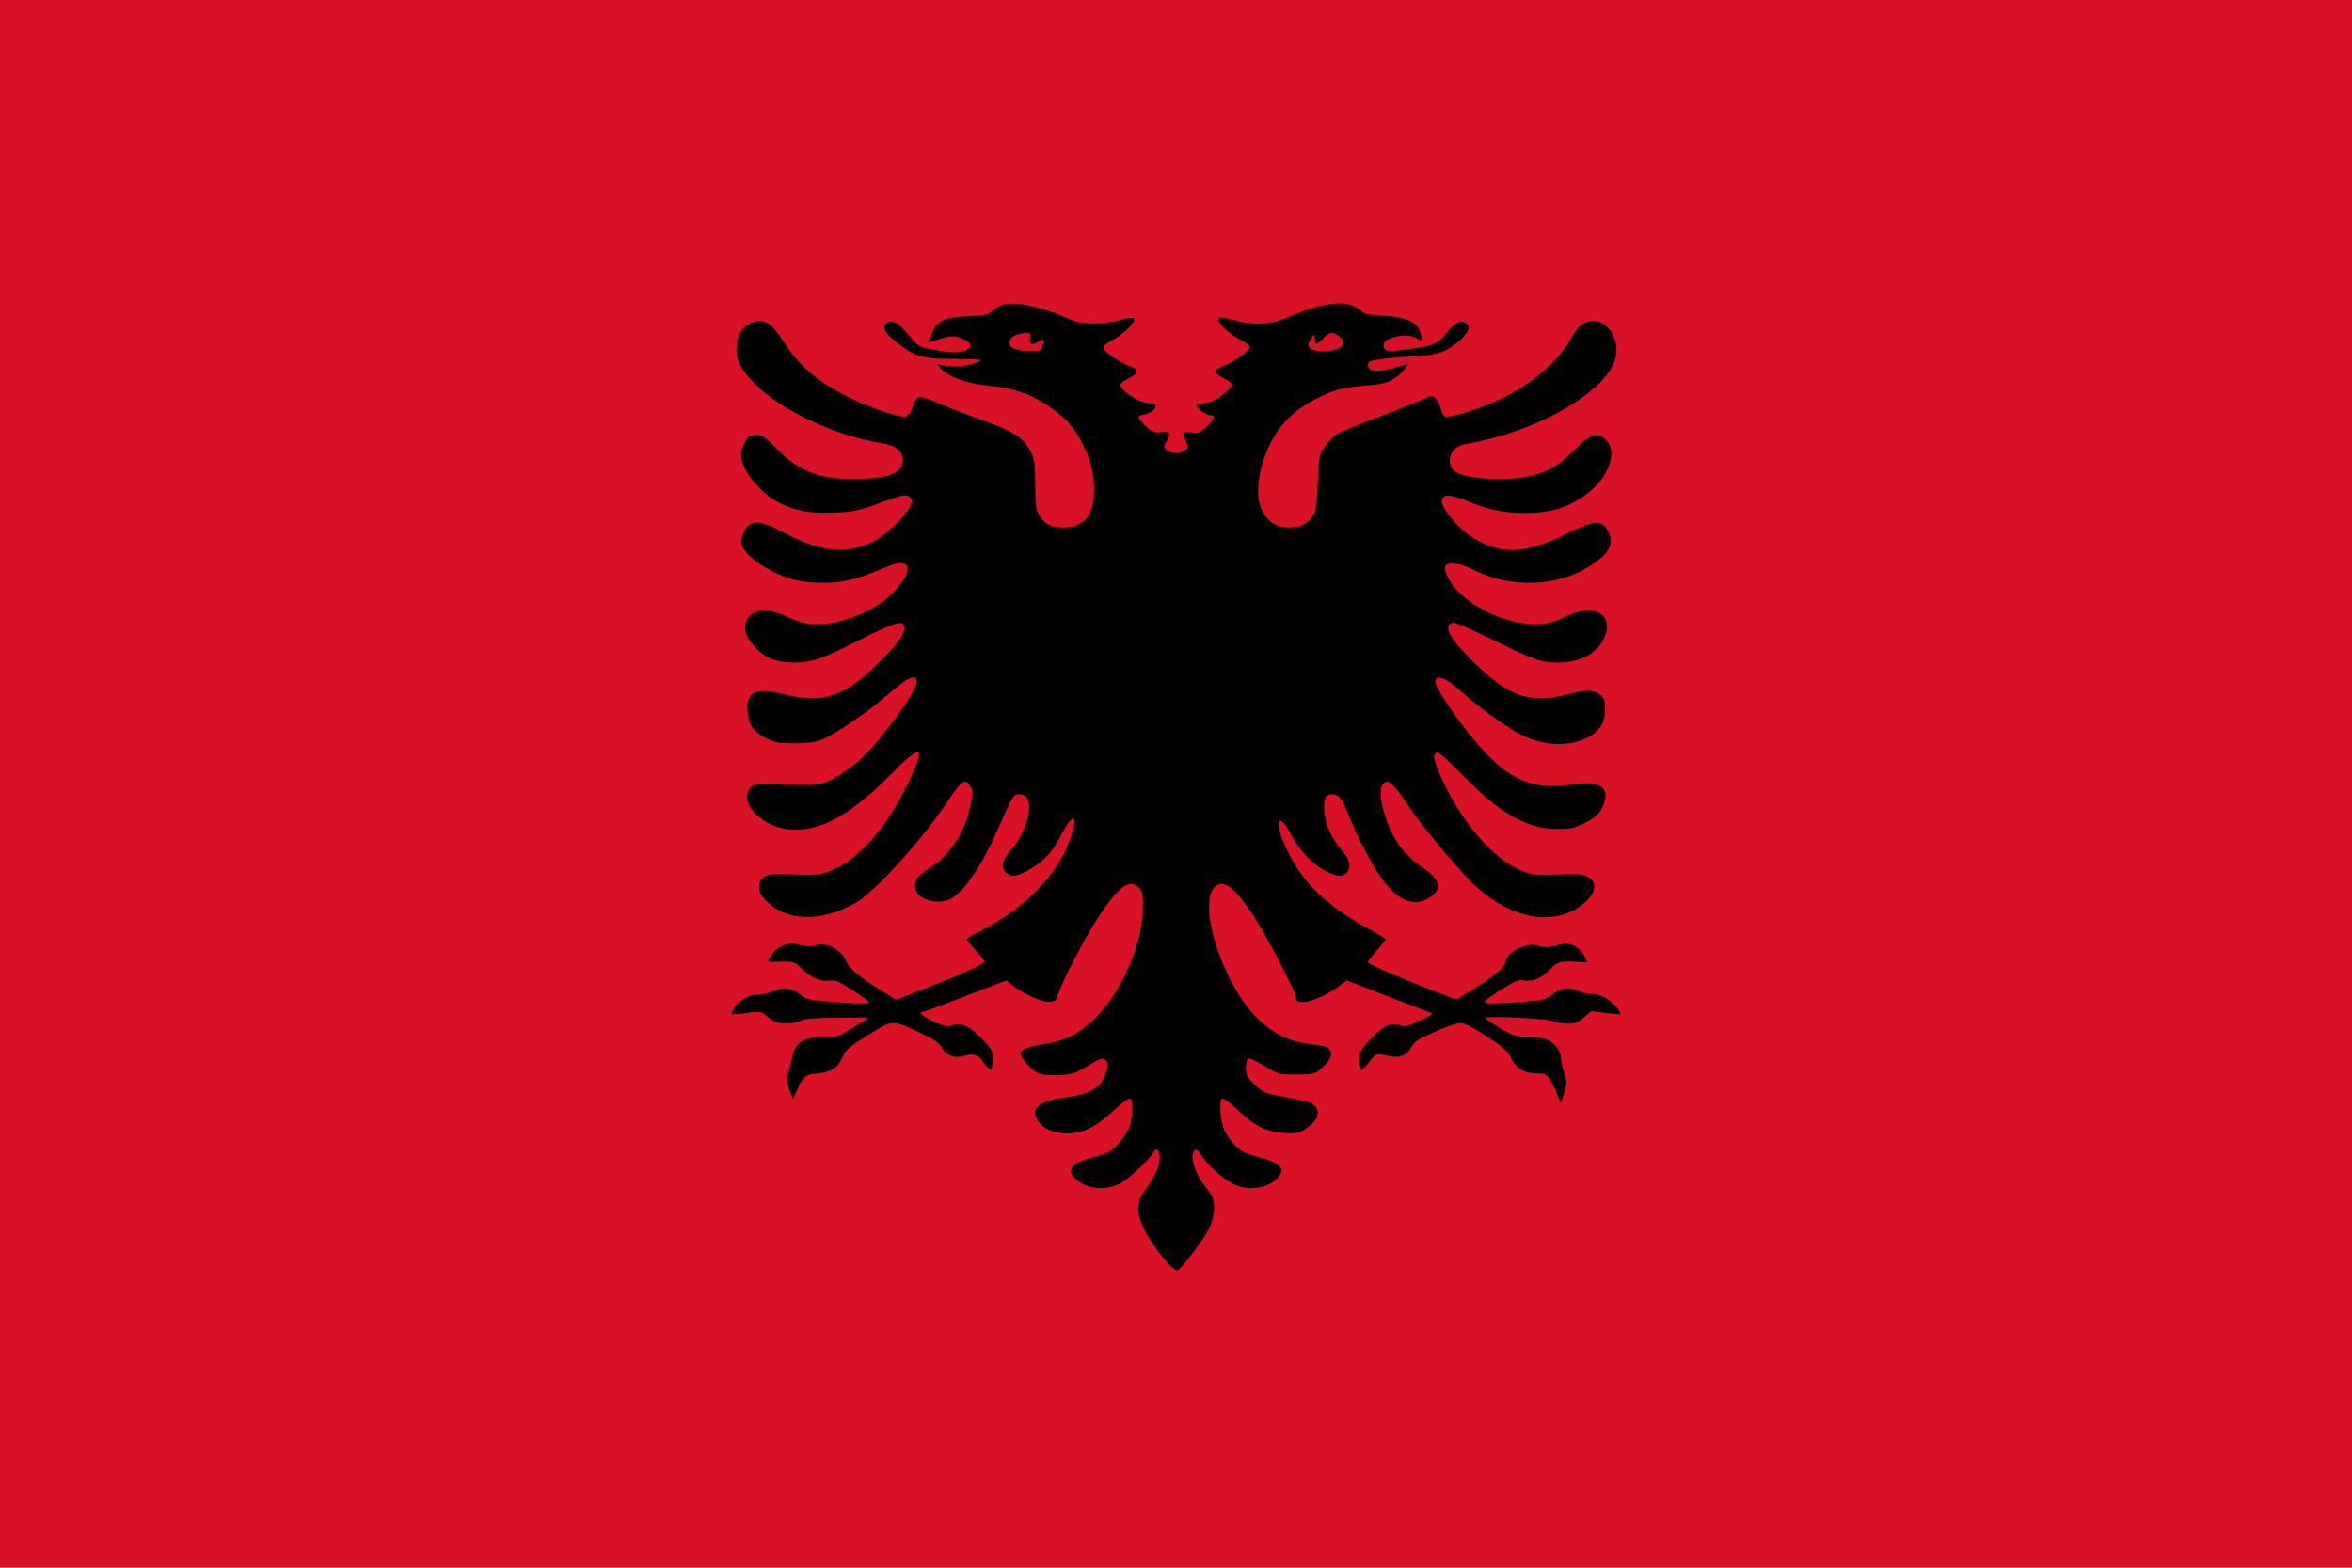
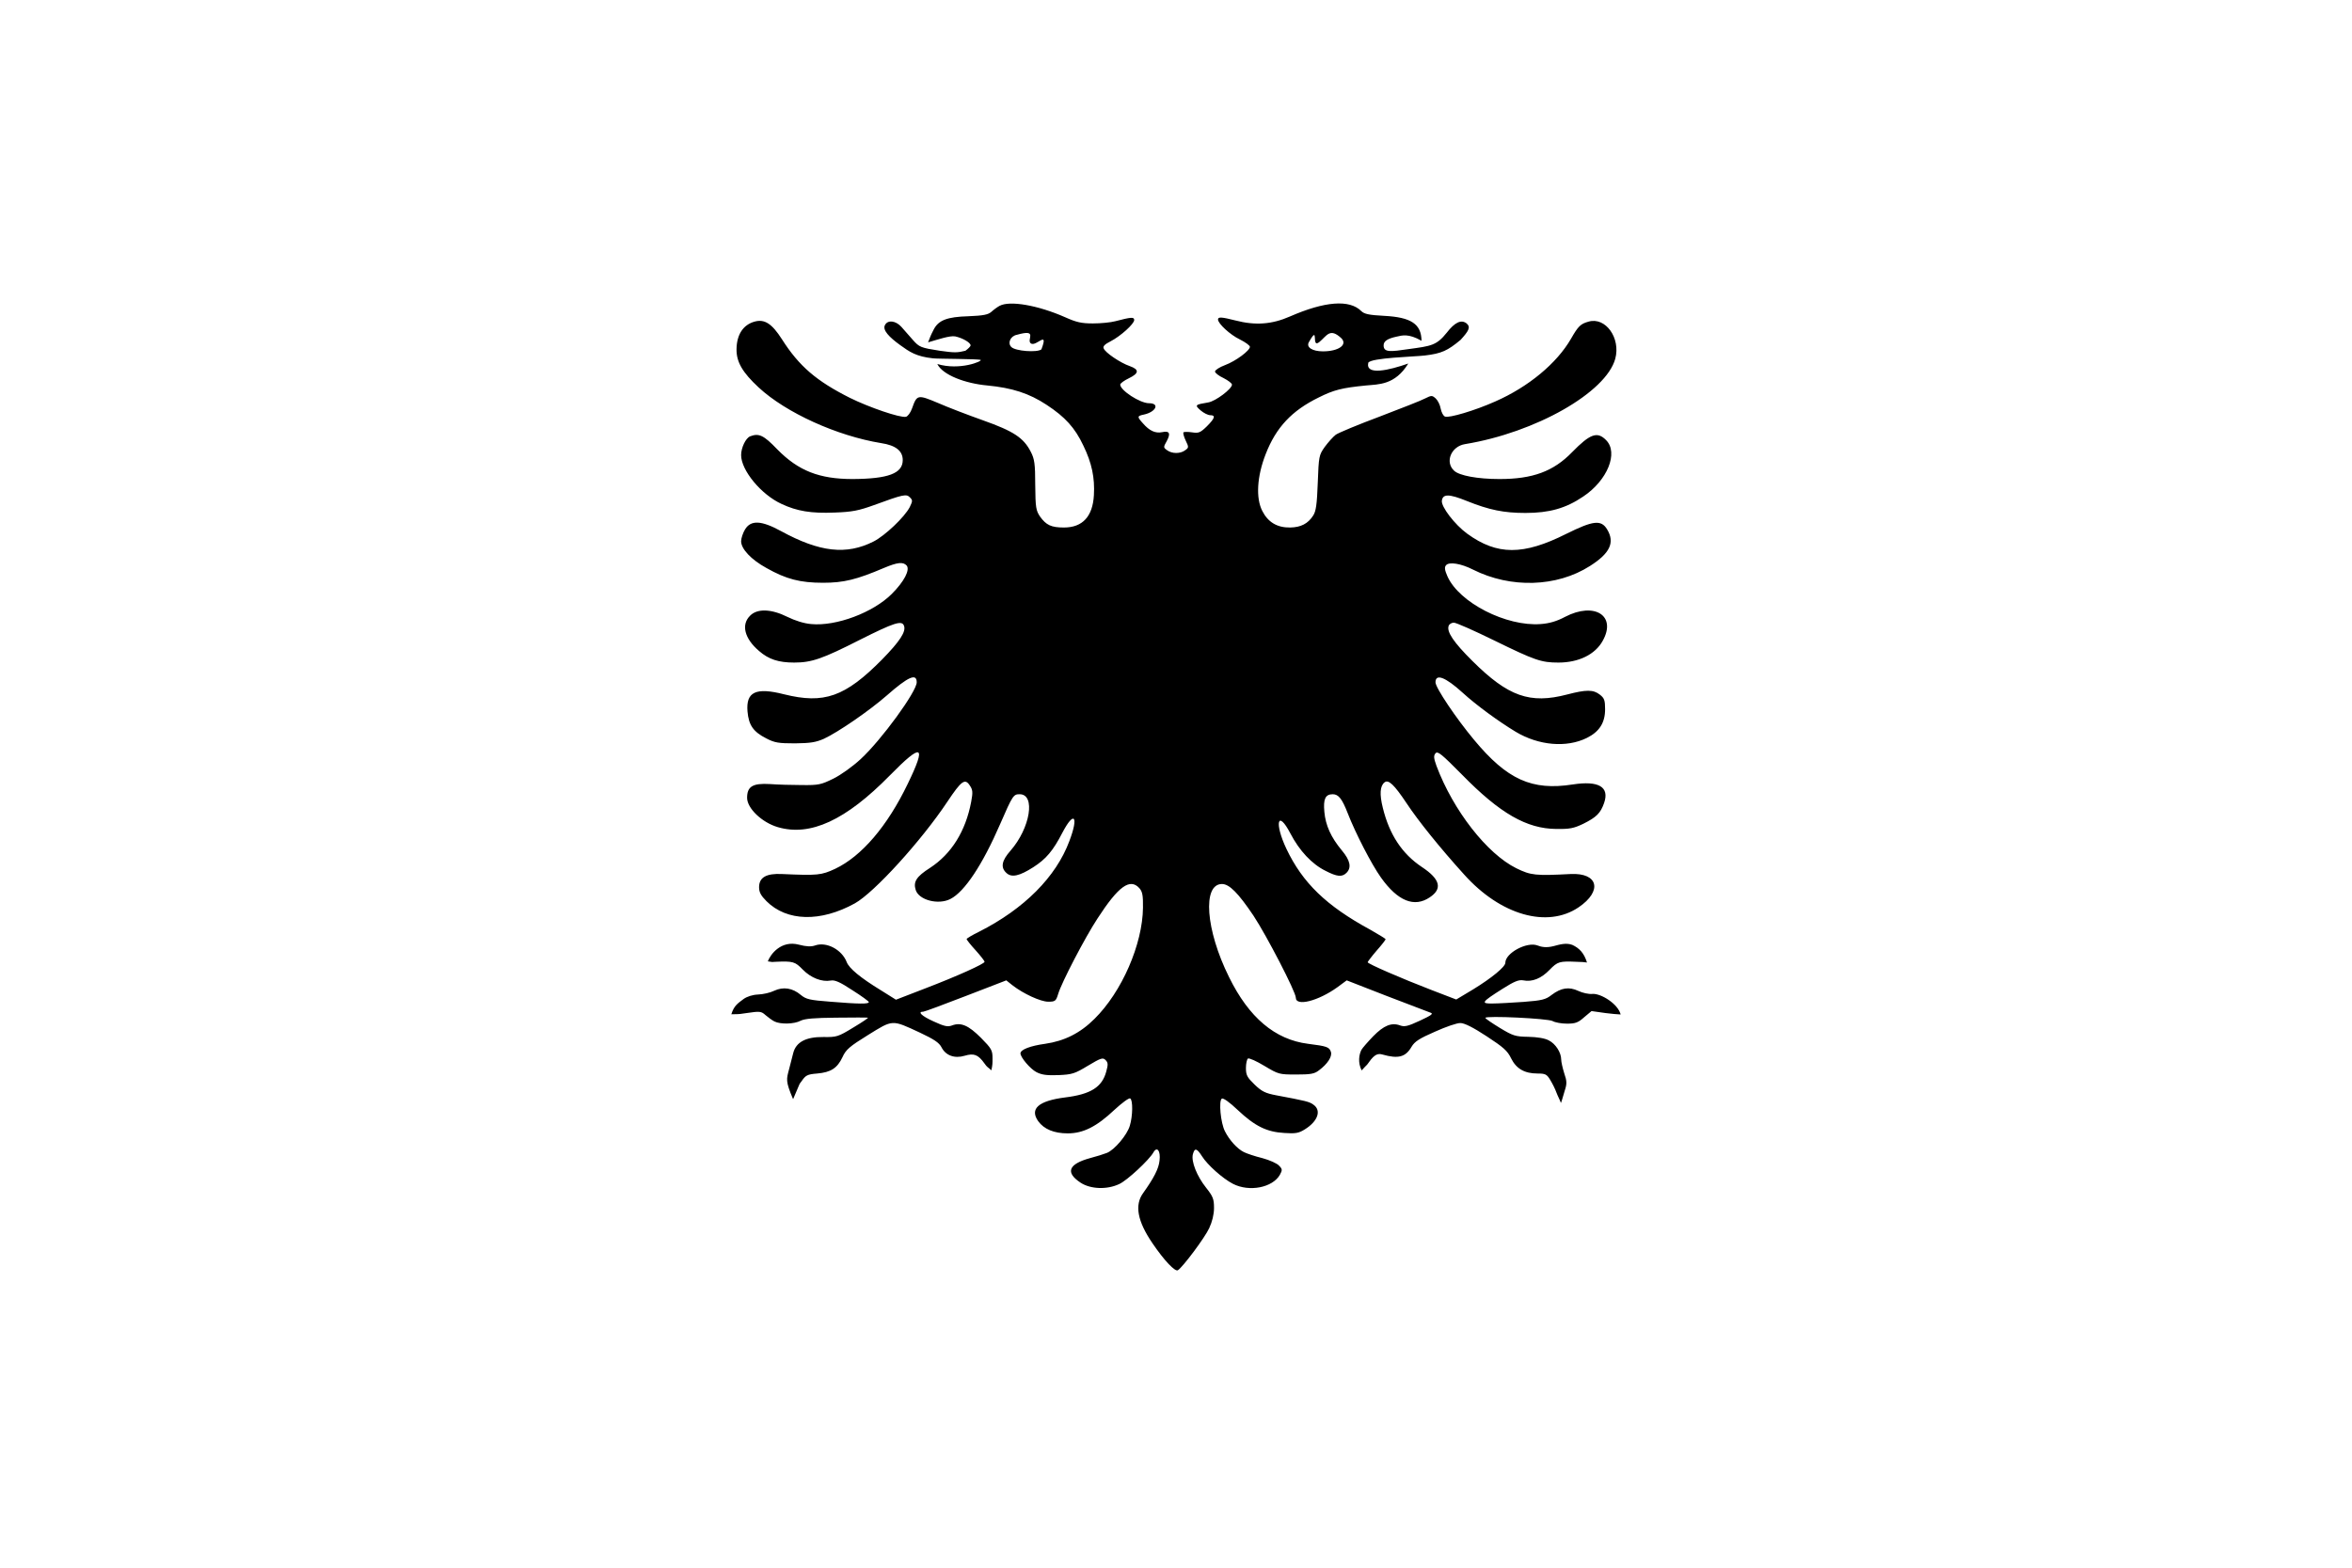
<svg xmlns="http://www.w3.org/2000/svg" xmlns:ns1="http://inkscape.sourceforge.net/DTD/sodipodi-0.dtd" xmlns:ns2="http://www.inkscape.org/namespaces/inkscape" ns1:docbase="C:\Documents and Settings\David Nelson\Archives\Svg" ns1:docname="Flag_of_Albania.svg" ns2:version="0.43" ns1:version="0.32" id="svg2" preserveAspectRatio="xMidYMid meet" viewBox="0 0 468 313" height="500" width="750" version="1.0">
  <defs id="defs13" />
  <ns1:namedview ns2:current-layer="svg2" ns2:window-y="125" ns2:window-x="-2" ns2:zoom="0.746" ns2:cx="375" ns2:cy="250" ns2:window-height="540" ns2:window-width="756" ns2:pageshadow="2" ns2:pageopacity="0.0" borderopacity="1.0" bordercolor="#666666" pagecolor="#ffffff" id="base" />
-   <rect y="-5.5948891e-005" x="-0.75" height="313" width="469.5" id="rect1302" style="fill:#d81126;fill-opacity:1;fill-rule:nonzero;stroke:none;stroke-width:1.25;stroke-linecap:butt;stroke-linejoin:miter;stroke-miterlimit:4;stroke-opacity:1" />
  <path style="fill:#000000;stroke:none" d="M 198.77,61.07 C 198.332,61.309 197.615,61.827 197.137,62.265 C 196.5,62.823 195.544,63.022 192.557,63.141 C 188.295,63.261 186.582,63.938 185.626,65.81 C 184.949,67.124 184.951,67.243 184.51,68.351 C 186.487,67.787 188.853,66.965 189.928,67.164 C 191.402,67.483 192.995,68.399 192.995,68.956 C 192.995,69.156 192.517,69.634 191.959,70.032 C 190.309,70.438 189.777,70.438 186.861,70.032 C 183.037,69.434 182.759,69.315 181.484,67.881 C 180.767,67.045 179.732,65.89 179.174,65.252 C 178.059,64.018 176.465,63.818 175.908,64.894 C 175.35,65.89 176.777,67.338 178.927,68.892 C 180.799,70.246 182.121,71.187 185.507,71.545 C 186.562,71.665 194.606,71.639 195.004,71.868 C 195.403,72.097 190.876,74.028 186.353,72.679 C 187.428,74.87 191.92,76.564 196.341,76.962 C 201.28,77.44 204.665,78.516 208.17,80.826 C 211.874,83.255 213.826,85.406 215.499,88.951 C 217.212,92.456 217.809,95.404 217.61,98.869 C 217.371,103.131 215.34,105.321 211.635,105.321 C 209.086,105.321 208.091,104.843 206.856,103.131 C 206.059,101.936 205.94,101.378 205.9,96.837 C 205.9,92.576 205.741,91.62 205.024,90.226 C 203.59,87.398 201.558,86.083 195.504,83.933 C 192.477,82.857 188.415,81.304 186.423,80.427 C 182.44,78.755 182.281,78.794 181.325,81.503 C 181.006,82.419 180.448,83.136 180.09,83.216 C 178.935,83.455 172.761,81.344 168.898,79.432 C 162.246,76.086 158.781,73.139 155.356,67.762 C 153.324,64.575 151.851,63.659 149.859,64.217 C 147.589,64.854 146.314,66.806 146.274,69.713 C 146.234,72.262 147.469,74.373 150.695,77.361 C 156.152,82.419 166.349,87.039 175.151,88.473 C 178.059,88.911 179.453,90.027 179.453,91.859 C 179.453,94.527 176.545,95.603 169.455,95.643 C 162.804,95.643 158.622,94.01 154.4,89.708 C 151.691,86.88 150.735,86.442 148.983,87.119 C 148.106,87.477 147.19,89.389 147.19,90.863 C 147.19,93.89 151.173,98.749 155.276,100.621 C 158.343,102.055 161.171,102.533 165.871,102.334 C 169.376,102.215 170.69,101.936 173.677,100.86 C 179.652,98.67 180.17,98.59 180.887,99.307 C 181.444,99.865 181.444,100.024 180.847,101.259 C 179.811,103.25 175.908,106.954 173.638,108.109 C 168.221,110.858 162.883,110.26 155.156,106.038 C 151.213,103.887 149.142,103.808 147.987,105.68 C 147.549,106.397 147.19,107.472 147.19,108.07 C 147.19,109.583 149.182,111.734 152.249,113.407 C 156.192,115.637 158.98,116.354 163.561,116.354 C 167.663,116.354 170.252,115.717 175.669,113.407 C 178.417,112.252 179.532,112.132 180.249,112.929 C 180.926,113.805 179.732,116.115 177.262,118.585 C 173.558,122.289 166.189,125.077 161.171,124.599 C 159.737,124.48 157.984,123.922 156.431,123.165 C 153.245,121.572 150.417,121.452 148.983,122.926 C 147.151,124.719 147.868,127.507 150.775,129.976 C 152.687,131.649 154.678,132.286 157.785,132.286 C 161.29,132.286 163.441,131.529 170.889,127.746 C 177.7,124.32 179.293,123.802 179.692,124.918 C 180.17,126.073 178.895,128.024 175.31,131.689 C 167.942,139.137 163.76,140.611 155.754,138.619 C 150.098,137.185 148.146,138.141 148.465,142.045 C 148.704,144.793 149.62,146.107 152.209,147.422 C 153.882,148.298 154.678,148.417 157.945,148.417 C 161.011,148.378 162.087,148.218 163.72,147.501 C 166.548,146.187 172.761,141.925 176.266,138.858 C 180.568,135.074 182.241,134.357 182.241,136.229 C 182.241,138.062 175.231,147.7 171.049,151.564 C 169.455,153.038 167.066,154.75 165.592,155.467 C 163.162,156.662 162.644,156.782 159.339,156.742 C 157.387,156.742 154.479,156.662 152.926,156.543 C 149.501,156.344 148.385,157.021 148.385,159.291 C 148.385,161.402 151.373,164.23 154.519,165.146 C 161.011,167.058 168.101,163.752 176.864,154.83 C 183.356,148.218 184.272,148.617 180.448,156.503 C 176.386,164.947 171.248,170.961 165.95,173.471 C 163.202,174.745 162.485,174.825 155.356,174.506 C 152.209,174.347 150.775,175.183 150.775,177.135 C 150.775,178.131 151.134,178.808 152.249,179.923 C 156.311,183.986 163.043,184.145 169.894,180.361 C 173.757,178.21 183.157,167.894 188.375,160.048 C 191.163,155.866 191.88,155.348 192.836,156.822 C 193.433,157.698 193.473,158.176 193.114,160.088 C 191.999,165.982 189.171,170.483 184.909,173.271 C 182.161,175.024 181.524,176.059 182.042,177.692 C 182.679,179.724 186.582,180.72 188.972,179.485 C 191.8,178.051 195.385,172.634 198.89,164.549 C 201.399,158.773 201.558,158.574 202.793,158.574 C 206.019,158.574 204.904,165.345 200.961,169.846 C 199.208,171.837 198.93,173.192 200.164,174.307 C 201.2,175.263 202.753,174.904 205.502,173.152 C 208.051,171.519 209.445,169.886 211.317,166.261 C 213.667,161.76 214.623,162.916 212.711,167.934 C 210.042,175.104 203.669,181.476 194.708,186.017 C 193.314,186.694 192.198,187.371 192.198,187.491 C 192.198,187.61 192.995,188.646 193.991,189.721 C 194.986,190.836 195.783,191.832 195.783,192.031 C 195.783,192.43 190.326,194.899 183.874,197.369 L 178.099,199.599 L 175.111,197.727 C 171.009,195.218 168.738,193.346 168.26,192.071 C 167.305,189.602 164.238,187.969 161.967,188.765 C 161.171,189.044 160.215,189.004 158.701,188.606 C 155.196,187.69 153.065,190.493 152.518,191.942 C 153.73,192.122 153.145,192.071 154.001,192.031 C 157.586,191.872 157.945,191.991 159.498,193.585 C 161.131,195.258 163.322,196.094 165.074,195.775 C 165.871,195.616 166.906,196.054 169.376,197.687 C 171.208,198.842 172.682,199.918 172.682,200.077 C 172.682,200.475 170.81,200.475 164.994,199.997 C 160.852,199.679 160.175,199.519 159.1,198.643 C 157.467,197.249 155.595,196.97 153.802,197.807 C 153.006,198.205 151.572,198.524 150.576,198.563 C 149.501,198.603 148.385,198.962 147.708,199.44 C 146.553,200.316 145.77,200.763 145.239,202.507 C 147.402,202.471 146.712,202.467 148.266,202.268 C 150.934,201.869 151.213,201.909 152.05,202.666 C 152.567,203.104 153.364,203.702 153.842,203.94 C 155.037,204.538 157.785,204.498 159.1,203.781 C 159.936,203.383 161.808,203.224 166.149,203.184 C 169.416,203.144 172.283,203.144 172.482,203.184 C 172.721,203.184 171.407,204.06 169.615,205.135 C 166.548,207.007 166.269,207.087 163.64,207.047 C 160.135,207.007 158.144,208.043 157.586,210.273 C 157.387,211.07 157.028,212.504 156.789,213.38 C 156.232,215.491 156.014,215.812 157.566,219.459 C 159.263,215.464 158.701,216.686 159.219,215.929 C 160.055,214.695 160.374,214.495 162.366,214.336 C 165.114,214.097 166.388,213.261 167.424,211.07 C 168.101,209.557 168.858,208.919 172.522,206.649 C 177.541,203.542 177.222,203.542 182.878,206.171 C 185.666,207.485 186.702,208.162 187.18,209.079 C 188.016,210.751 189.809,211.389 191.8,210.791 C 193.672,210.234 194.508,210.552 195.783,212.345 C 196.321,213.121 196.351,212.97 197.147,213.696 C 197.37,212.58 197.376,212.424 197.376,211.309 C 197.376,209.676 197.177,209.357 195.066,207.207 C 192.597,204.737 191.083,204.06 189.291,204.737 C 188.454,205.056 187.777,204.936 185.626,203.94 C 183.237,202.865 182.321,201.989 183.555,201.989 C 183.794,201.989 187.658,200.555 192.079,198.842 L 200.125,195.736 L 201.319,196.691 C 203.51,198.404 206.975,199.997 208.489,199.997 C 209.883,199.997 210.042,199.878 210.48,198.444 C 211.157,196.174 215.818,187.212 218.327,183.388 C 222.509,176.936 224.819,175.263 226.691,177.334 C 227.289,178.011 227.448,178.768 227.408,181.237 C 227.328,188.526 223.186,198.046 217.729,203.423 C 214.862,206.29 211.715,207.844 207.891,208.401 C 204.944,208.8 202.952,209.557 202.952,210.313 C 202.952,211.11 204.904,213.42 206.139,214.057 C 207.214,214.615 208.25,214.734 210.52,214.655 C 213.268,214.535 213.786,214.376 216.415,212.783 C 219.004,211.229 219.402,211.11 219.92,211.628 C 220.438,212.145 220.478,212.504 220.079,213.938 C 219.243,217.045 217.012,218.478 211.835,219.116 C 206.537,219.793 204.745,221.386 206.497,223.856 C 207.652,225.449 209.644,226.285 212.392,226.285 C 215.499,226.285 218.168,224.931 221.712,221.585 C 223.226,220.191 224.62,219.156 224.859,219.315 C 225.417,219.634 225.377,222.82 224.779,224.772 C 224.222,226.644 221.712,229.591 220.199,230.189 C 219.601,230.427 218.088,230.905 216.853,231.224 C 212.512,232.419 211.874,234.092 214.941,236.123 C 216.933,237.438 220.239,237.557 222.668,236.402 C 224.262,235.685 228.643,231.583 229.479,230.109 C 230.196,228.794 230.953,229.75 230.714,231.702 C 230.555,233.335 229.599,235.167 227.448,238.194 C 225.695,240.584 226.293,243.81 229.28,248.192 C 231.63,251.657 233.821,253.967 234.378,253.609 C 235.374,252.971 239.755,247.116 240.632,245.204 C 241.229,243.93 241.588,242.456 241.588,241.182 C 241.588,239.389 241.388,238.871 239.994,237.119 C 238.162,234.809 237.007,231.901 237.366,230.467 C 237.724,229.113 238.162,229.233 239.198,230.866 C 240.273,232.578 243.3,235.287 245.371,236.362 C 248.638,238.035 253.258,237.119 254.732,234.57 C 255.249,233.614 255.249,233.415 254.572,232.738 C 254.214,232.3 252.7,231.622 251.226,231.224 C 249.753,230.866 248.12,230.308 247.562,230.029 C 246.248,229.392 244.655,227.639 243.778,225.887 C 242.902,224.214 242.504,219.753 243.141,219.355 C 243.42,219.156 244.694,220.072 246.327,221.625 C 249.753,224.851 252.103,226.006 255.608,226.206 C 257.838,226.365 258.515,226.245 259.71,225.489 C 262.299,223.895 263.096,221.705 261.423,220.55 C 260.626,219.952 259.909,219.793 253.975,218.678 C 251.864,218.279 251.107,217.921 249.673,216.527 C 248.199,215.093 247.96,214.655 247.96,213.221 C 247.96,212.345 248.16,211.468 248.359,211.349 C 248.598,211.19 250.071,211.867 251.665,212.823 C 254.453,214.495 254.612,214.535 257.958,214.535 C 260.865,214.535 261.622,214.416 262.538,213.699 C 264.251,212.424 265.207,210.951 264.928,210.035 C 264.609,209.039 264.131,208.879 260.348,208.401 C 253.776,207.565 248.558,203.184 244.575,195.058 C 239.915,185.659 239.238,176.498 243.181,176.498 C 244.655,176.498 246.447,178.33 249.474,182.831 C 252.103,186.814 257.918,198.046 257.918,199.201 C 257.918,200.993 262.379,199.878 266.242,197.09 L 268.075,195.736 L 276.041,198.842 C 280.422,200.515 284.365,202.029 284.803,202.188 C 285.441,202.387 285.002,202.706 282.692,203.781 C 280.302,204.896 279.625,205.056 278.749,204.737 C 277.036,204.1 275.483,204.737 273.372,206.888 C 272.297,208.003 271.221,209.238 271.022,209.596 C 270.544,210.512 270.257,212.139 271.062,213.714 C 272.281,212.349 271.949,212.883 272.507,212.086 C 273.702,210.373 274.408,210.313 275.244,210.552 C 278.351,211.429 279.824,211.07 281.019,208.999 C 281.657,207.924 282.613,207.326 285.719,205.972 C 287.83,205.016 290.14,204.219 290.778,204.259 C 291.574,204.259 293.327,205.135 295.995,206.888 C 299.341,209.079 300.178,209.796 300.895,211.309 C 301.93,213.38 303.563,214.336 306.192,214.336 C 307.745,214.336 308.024,214.495 308.701,215.611 C 309.139,216.328 309.697,217.443 309.936,218.12 C 310.235,218.917 310.616,219.581 310.839,220.217 C 311.144,219.462 311.29,218.678 311.609,217.722 C 312.047,216.407 312.047,215.85 311.489,214.256 C 311.171,213.221 310.892,212.026 310.892,211.548 C 310.892,210.154 309.777,208.401 308.422,207.724 C 307.626,207.286 306.072,207.047 304.32,207.007 C 301.731,206.968 301.253,206.808 298.624,205.215 C 297.071,204.259 295.757,203.383 295.757,203.224 C 295.757,202.746 308.263,203.343 309.179,203.861 C 309.657,204.14 310.932,204.379 312.047,204.379 C 313.72,204.379 314.277,204.179 315.472,203.104 L 316.946,201.869 L 319.774,202.268 C 321.367,202.467 321.616,202.462 322.761,202.546 C 322.227,200.419 318.818,198.324 317.145,198.444 C 316.428,198.524 315.154,198.245 314.317,197.846 C 312.445,196.97 310.892,197.209 308.98,198.643 C 307.825,199.559 307.068,199.758 303.364,200.037 C 301.054,200.196 298.266,200.356 297.19,200.356 C 294.761,200.396 295,200.077 299.142,197.448 C 301.532,195.935 302.408,195.576 303.324,195.736 C 305.077,196.094 306.909,195.377 308.582,193.625 C 310.175,191.991 310.533,191.872 313.999,192.031 C 315.393,192.071 315.221,192.073 316.04,192.174 C 315.467,190.284 314.505,189.297 313.111,188.653 C 311.873,188.186 310.591,188.577 309.396,188.895 C 307.843,189.294 306.869,189.044 306.152,188.765 C 304.041,187.969 299.74,190.279 299.74,192.23 C 299.74,193.027 297.031,195.258 293.327,197.528 L 289.941,199.559 L 284.963,197.647 C 279.068,195.377 272.257,192.43 272.257,192.111 C 272.257,192.031 273.053,190.956 274.049,189.801 C 275.045,188.686 275.841,187.65 275.841,187.531 C 275.841,187.411 274.447,186.575 272.775,185.619 C 263.972,180.839 259.272,176.259 256.046,169.488 C 253.576,164.27 254.293,161.521 256.843,166.421 C 258.635,169.846 261.104,172.515 263.853,173.869 C 266.163,175.064 267.159,175.143 268.035,174.267 C 269.07,173.232 268.792,171.798 267.119,169.806 C 264.928,167.177 263.853,164.788 263.614,162.079 C 263.375,159.53 263.813,158.574 265.287,158.574 C 266.442,158.574 267.159,159.49 268.274,162.358 C 269.787,166.261 273.014,172.554 274.925,175.223 C 278.271,179.923 281.577,181.237 284.644,179.166 C 287.233,177.454 286.755,175.542 283.091,173.112 C 279.147,170.483 276.598,166.66 275.284,161.283 C 274.607,158.574 274.726,156.941 275.603,156.224 C 276.399,155.547 277.554,156.662 280.024,160.366 C 282.374,163.911 286.635,169.209 291.535,174.626 C 298.784,182.711 308.104,185.38 314.357,181.158 C 319.177,177.892 318.3,174.227 312.764,174.506 C 305.794,174.865 304.838,174.785 301.93,173.351 C 296.115,170.483 289.344,161.84 285.998,152.918 C 285.441,151.365 285.401,150.887 285.799,150.409 C 286.237,149.891 286.994,150.528 291.136,154.711 C 298.664,162.398 304.001,165.465 309.896,165.505 C 312.605,165.544 313.401,165.385 315.313,164.469 C 317.942,163.155 318.738,162.358 319.455,160.327 C 320.571,157.1 318.38,155.826 313.202,156.622 C 305.037,157.897 300.098,155.666 293.486,147.7 C 289.901,143.399 285.799,137.305 285.799,136.229 C 285.799,134.437 287.751,135.154 291.216,138.301 C 293.964,140.81 298.385,144.036 301.811,146.107 C 306.391,148.856 311.967,149.333 315.99,147.342 C 318.499,146.107 319.655,144.315 319.655,141.606 C 319.655,139.814 319.495,139.376 318.619,138.699 C 317.305,137.663 315.911,137.663 312.087,138.659 C 304.639,140.611 300.297,139.057 293.168,131.968 C 289.424,128.263 287.99,126.113 288.428,124.957 C 288.547,124.599 289.025,124.32 289.463,124.32 C 289.941,124.32 293.526,125.913 297.509,127.865 C 305.634,131.848 306.909,132.286 310.334,132.286 C 314.357,132.286 317.663,130.693 319.177,127.945 C 322.005,122.926 317.544,120.098 311.649,123.165 C 310.016,124.041 308.502,124.48 306.789,124.599 C 299.939,125.117 290.539,120.337 288.189,115.08 C 287.631,113.805 287.552,113.247 287.91,112.849 C 288.507,112.132 290.857,112.491 293.287,113.725 C 300.815,117.509 310.016,117.23 316.627,113.008 C 320.65,110.459 321.646,108.309 320.053,105.68 C 318.858,103.728 317.265,103.927 311.888,106.596 C 303.324,110.897 298.106,110.897 292.132,106.556 C 289.663,104.764 286.874,101.139 287.074,99.944 C 287.273,98.59 288.507,98.59 292.052,100.024 C 296.513,101.816 299.421,102.414 303.762,102.414 C 308.502,102.414 311.808,101.498 315.273,99.148 C 320.133,95.921 322.363,90.385 319.854,87.876 C 318.101,86.083 316.667,86.601 313.083,90.266 C 309.339,94.129 305.196,95.643 298.584,95.643 C 294.203,95.643 290.539,94.965 289.503,93.97 C 287.631,92.217 288.946,89.11 291.694,88.672 C 305.794,86.362 319.854,78.356 321.686,71.625 C 322.801,67.483 319.734,63.221 316.349,64.217 C 314.755,64.655 314.277,65.133 312.844,67.642 C 310.016,72.541 304.36,77.241 297.748,80.149 C 293.646,81.981 288.507,83.494 287.711,83.176 C 287.352,83.056 286.994,82.339 286.835,81.583 C 286.715,80.826 286.237,79.91 285.839,79.551 C 285.122,78.914 285.002,78.914 283.728,79.551 C 283.011,79.95 278.908,81.543 274.647,83.176 C 270.385,84.769 266.442,86.402 265.884,86.8 C 265.326,87.238 264.37,88.314 263.693,89.23 C 262.538,90.863 262.498,91.102 262.299,96.399 C 262.14,100.701 261.941,102.095 261.383,102.931 C 260.348,104.564 258.914,105.281 256.803,105.321 C 254.214,105.361 252.382,104.286 251.226,102.015 C 249.912,99.466 250.151,95.125 251.904,90.664 C 253.975,85.327 257.121,81.981 262.498,79.352 C 265.525,77.839 267.119,77.44 271.938,76.962 C 274.408,76.723 277.719,76.906 280.368,72.577 C 276.534,73.921 271.806,75.037 272.377,72.44 C 272.829,71.423 281.736,71.22 283.648,70.981 C 287.034,70.583 288.219,70.01 290.807,67.859 C 292.4,66.107 292.889,65.332 292.012,64.575 C 290.937,63.739 289.663,64.336 288.029,66.447 C 285.998,68.996 284.865,69.091 280.523,69.688 C 276.779,70.246 275.443,70.39 275.443,68.956 C 275.443,68.12 276.2,67.602 278.072,67.204 C 279.147,66.965 280.406,66.548 283.011,68.04 C 282.971,64.695 280.94,63.34 275.563,63.062 C 272.536,62.902 271.58,62.703 270.982,62.106 C 268.632,59.756 263.693,60.154 256.763,63.181 C 253.138,64.774 249.832,65.013 245.849,63.978 C 243.181,63.301 242.384,63.221 242.384,63.779 C 242.384,64.615 244.814,66.845 246.726,67.762 C 247.841,68.319 248.717,68.956 248.757,69.235 C 248.757,69.992 245.929,72.103 243.778,72.9 C 242.703,73.298 241.787,73.895 241.787,74.174 C 241.787,74.453 242.544,75.05 243.499,75.489 C 244.416,75.967 245.172,76.524 245.172,76.803 C 245.172,77.639 241.906,80.109 240.433,80.348 C 237.804,80.786 237.684,80.866 238.919,81.941 C 239.516,82.459 240.393,82.897 240.831,82.897 C 241.946,82.897 241.787,83.494 240.154,85.127 C 238.839,86.402 238.521,86.521 237.206,86.322 C 236.41,86.203 235.613,86.203 235.494,86.322 C 235.374,86.442 235.573,87.199 235.932,87.955 C 236.569,89.27 236.569,89.389 235.812,89.907 C 234.856,90.624 233.183,90.624 232.188,89.867 C 231.471,89.349 231.471,89.27 232.148,88.075 C 232.984,86.521 232.706,85.964 231.232,86.283 C 229.917,86.561 228.723,86.044 227.408,84.53 C 226.213,83.216 226.213,83.056 227.567,82.777 C 229.997,82.26 230.834,80.507 228.603,80.507 C 226.811,80.507 222.828,77.918 222.868,76.763 C 222.907,76.524 223.664,75.967 224.58,75.528 C 226.651,74.533 226.691,73.776 224.779,73.099 C 222.907,72.461 219.84,70.39 219.562,69.554 C 219.362,69.156 219.801,68.717 220.916,68.16 C 222.947,67.124 225.656,64.655 225.656,63.898 C 225.656,63.261 225.058,63.301 221.872,64.137 C 220.995,64.376 219.004,64.575 217.411,64.575 C 215.101,64.575 214.105,64.336 211.874,63.34 C 206.458,60.951 200.802,59.955 198.77,61.07 z M 205.055,68.584 C 206.091,69.262 208.626,65.762 207.135,69.753 C 206.298,70.43 201.917,70.112 201.12,69.275 C 200.324,68.478 200.961,67.084 202.236,66.845 C 206.66,65.584 204.019,67.907 205.055,68.584 z M 266.999,67.523 C 268.314,68.837 266.442,70.151 263.335,70.151 C 261.184,70.151 259.909,69.315 260.547,68.279 C 262.662,64.536 260.876,69.73 262.617,68.284 C 264.144,67.015 264.705,65.392 266.999,67.523 z " id="path10" ns1:nodetypes="ccccccccccccccsccccccccccccccccccccccccccccccccccccccccccccccccccccccccccccccccccccccccccccccccccccccccccccccccccccccccccccccccccccccccccccccccccccccccccccccccccccccccccccccccccccccccccccccccccccccccccccccccccccccccccccccccccccccccccccccccccccccccccccccccccccccccccccccccccccccccccccccccccccccccccccccccccccccccccccccccccccccccccccccccccccccccccccccccccccccccccccccccccccccccccccccccsc" />
</svg>